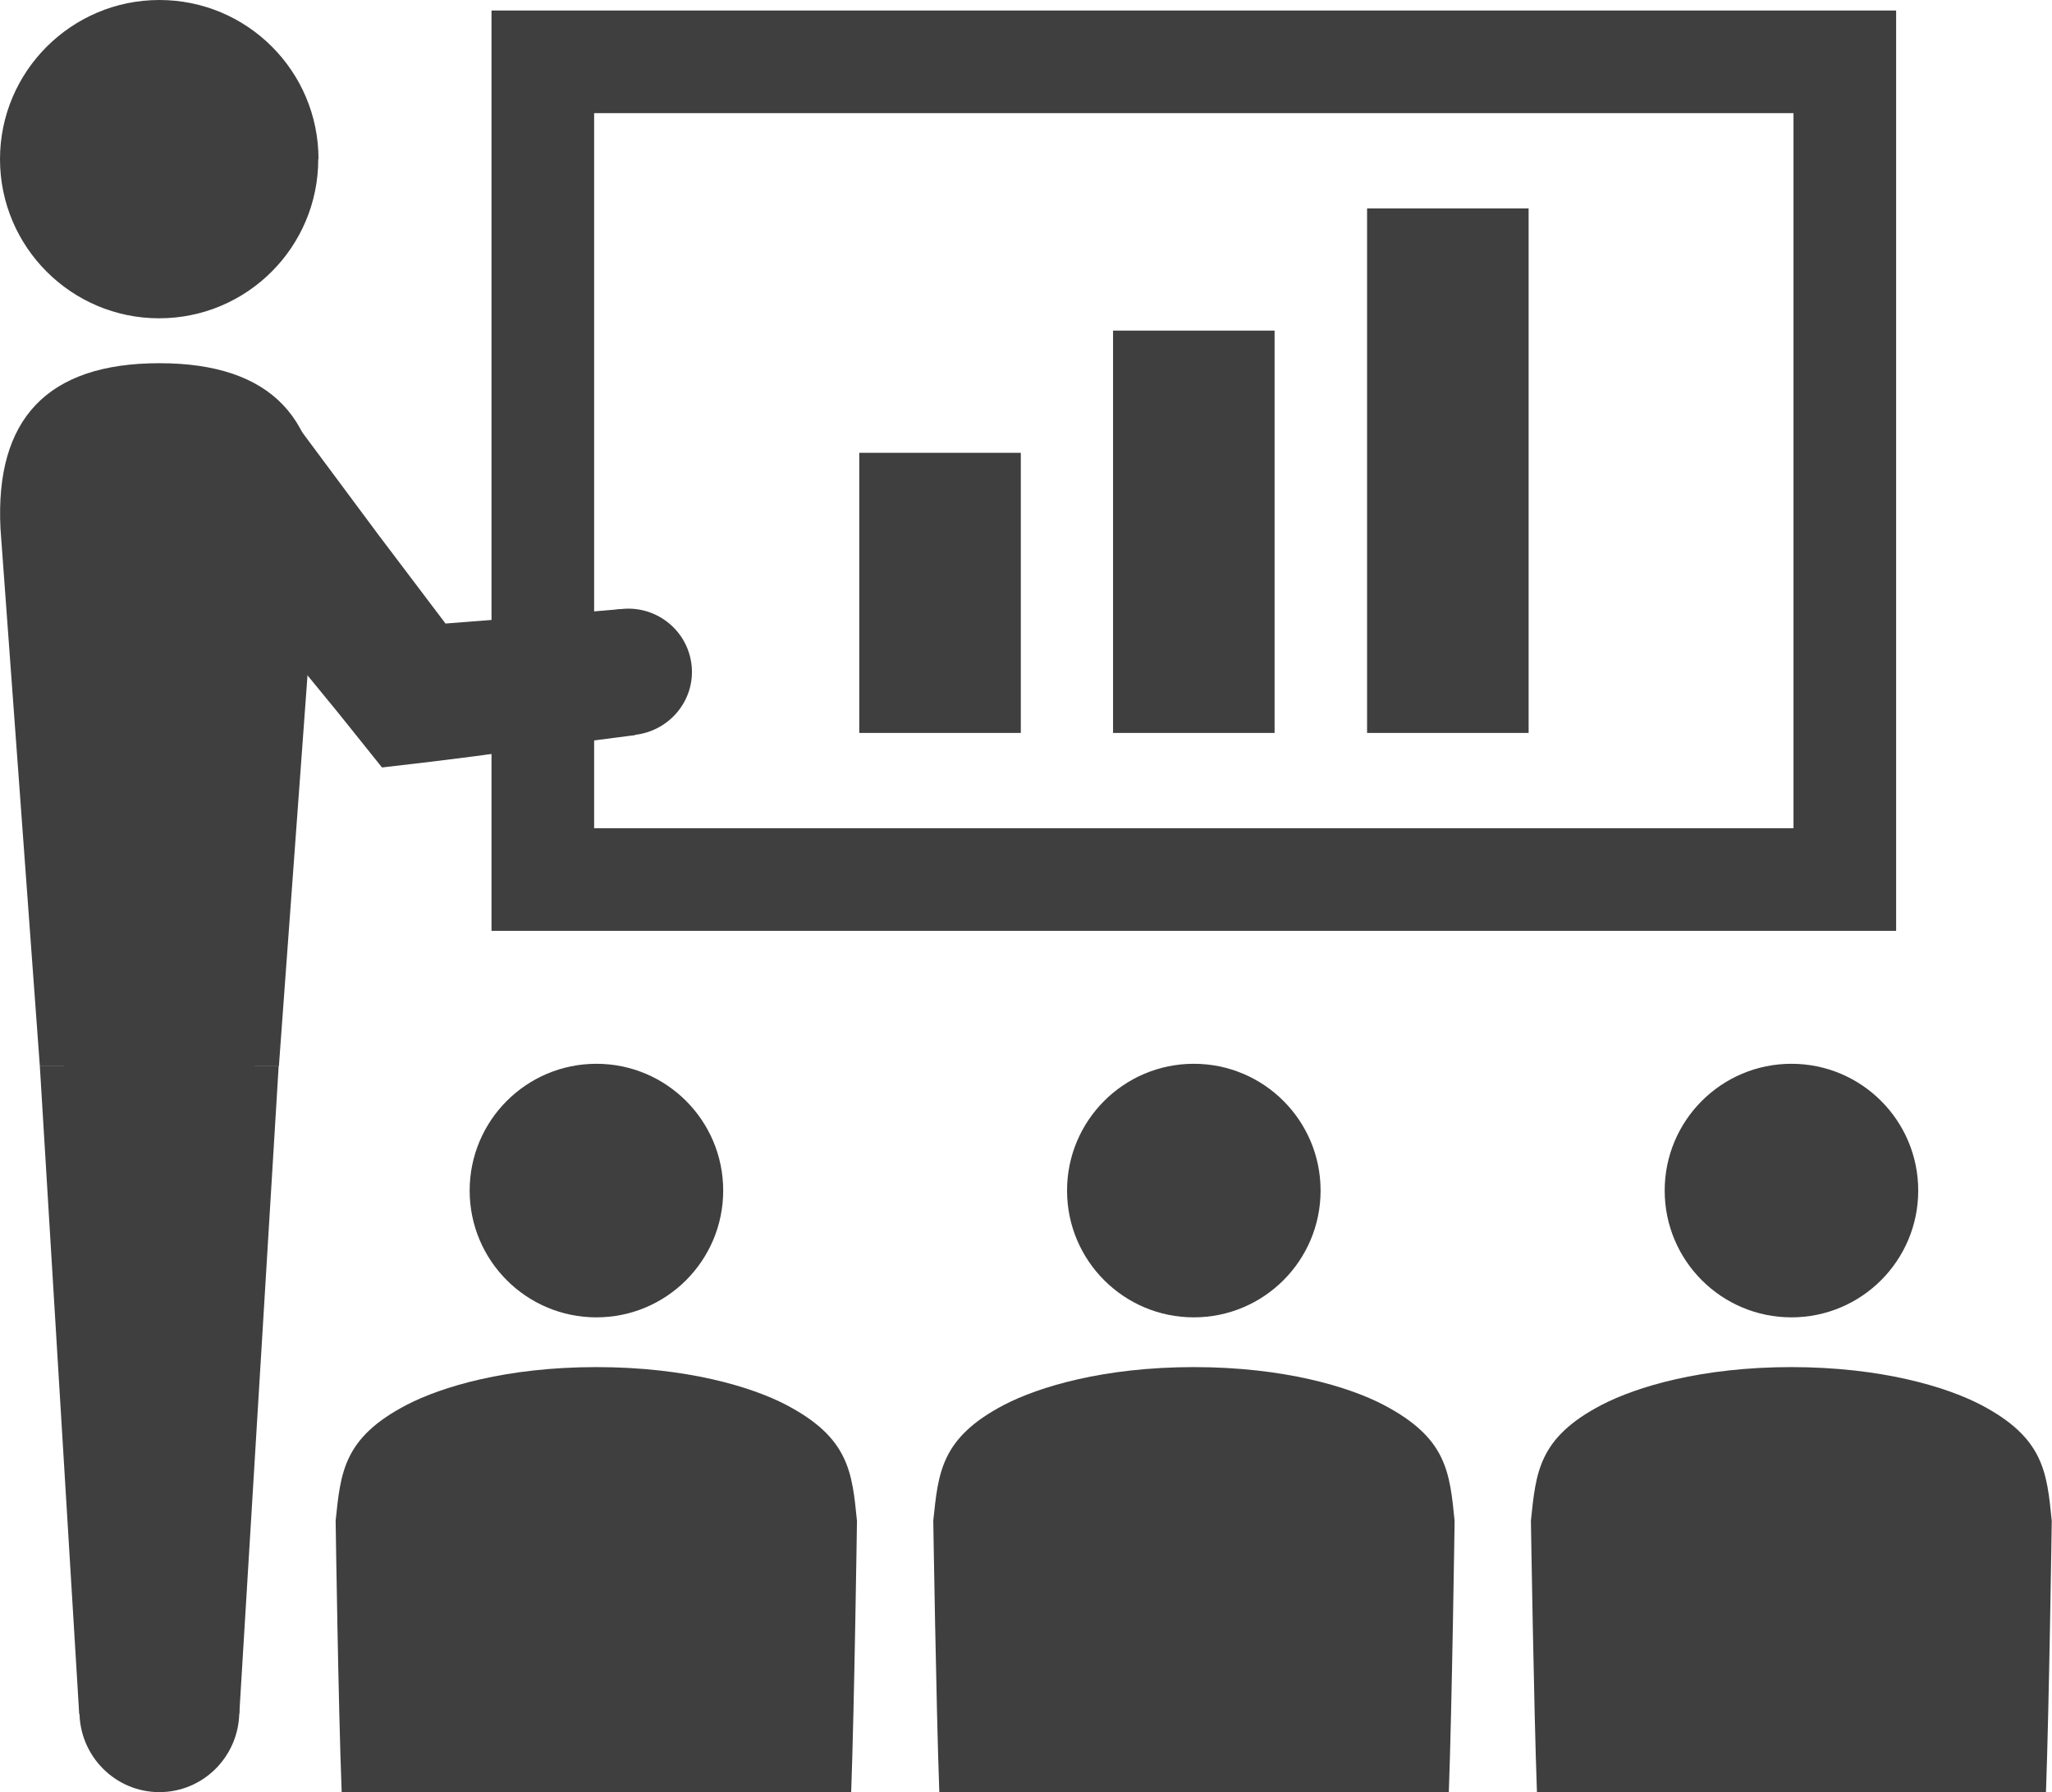
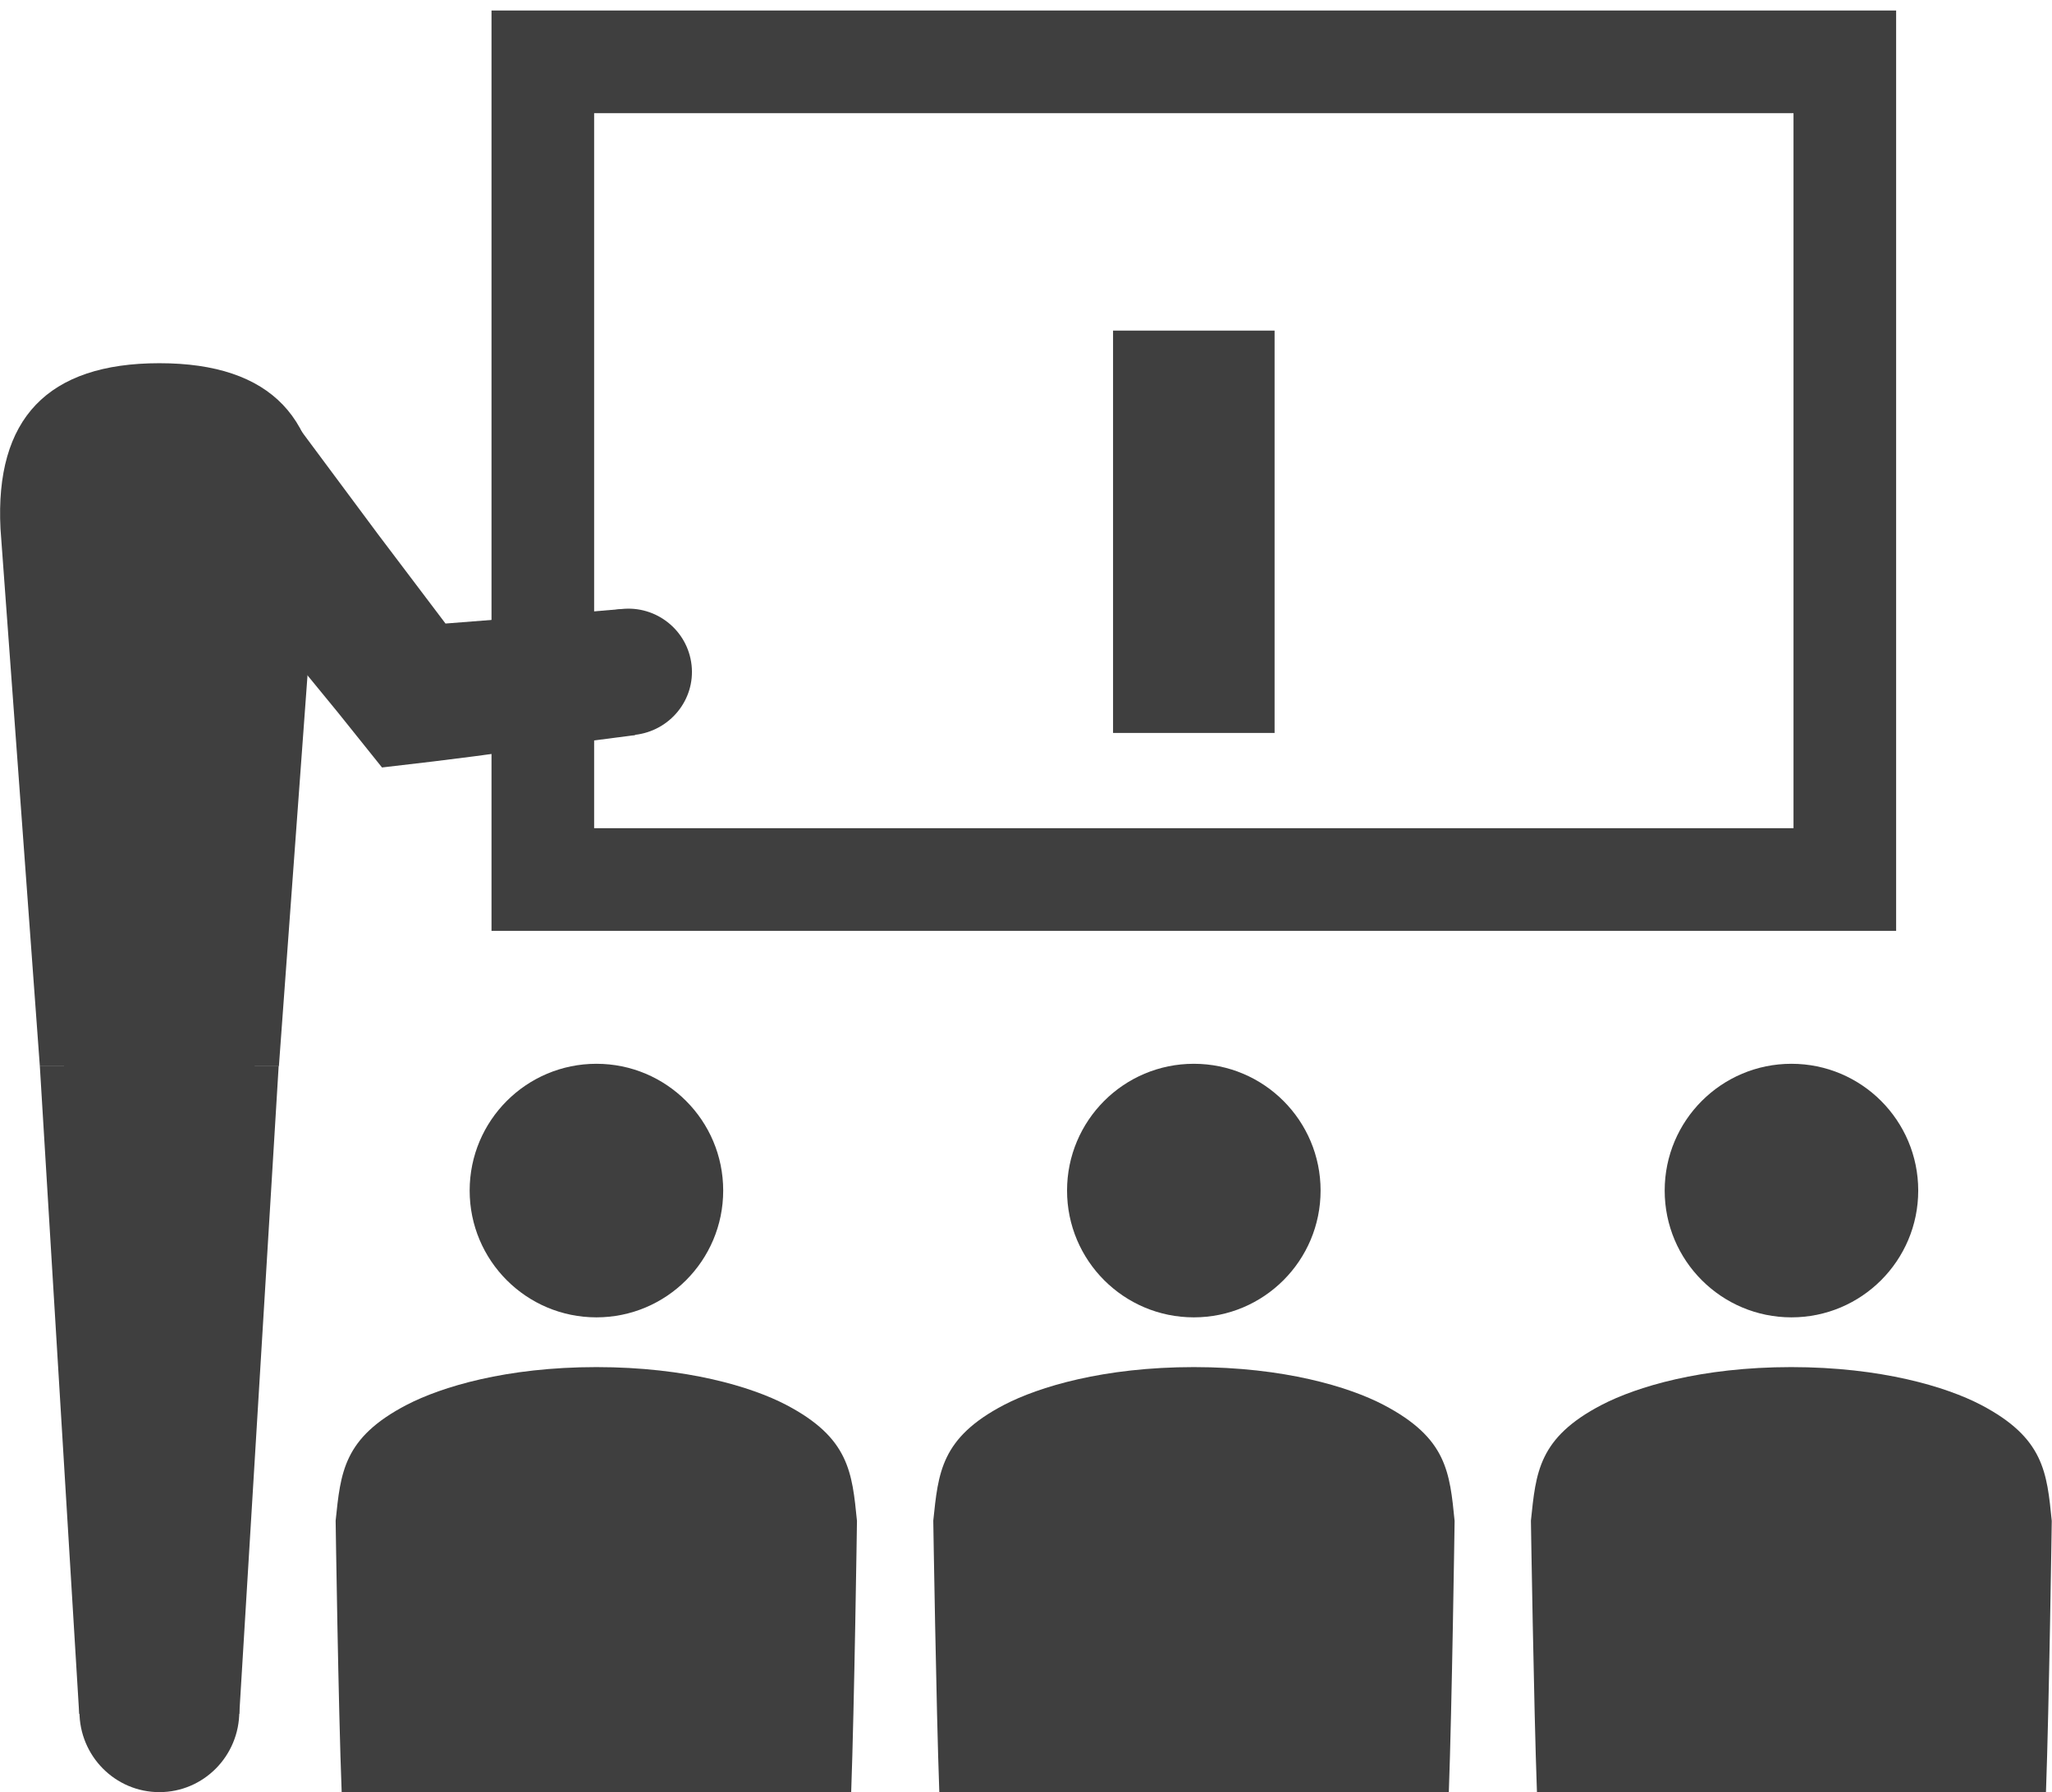
<svg xmlns="http://www.w3.org/2000/svg" id="_レイヤー_2" viewBox="0 0 84.98 74.21">
  <g id="_レイヤー_1-2">
-     <path d="M13.18,6.59c0,3.64-2.95,6.59-6.59,6.59S0,10.22,0,6.59,2.96,0,6.6,0s6.59,2.95,6.59,6.59Z" fill="#3f3f3f" />
    <path d="M25.73,25.22c1.45-.16,2.75.88,2.91,2.32.16,1.44-.9,2.73-2.35,2.89s-2.75-.88-2.91-2.32c-.16-1.44.9-2.73,2.35-2.89Z" fill="#3f3f3f" />
    <path d="M12.01,17.22c1.07,1.37.84,3.35-.52,4.41-1.36,1.06-3.33.82-4.41-.56-1.07-1.37-.84-3.35.52-4.41,1.36-1.06,3.33-.82,4.41.56Z" fill="#3f3f3f" />
    <polygon points="21.26 25.6 25.73 25.22 26.3 30.44 21.84 31.02 19.62 31.32 17.95 31.53 15.82 31.78 14 29.51 12.91 28.18 10.96 25.81 7.08 21.08 12.01 17.22 15.66 22.13 18.45 25.82 21.26 25.6" fill="#3f3f3f" />
    <ellipse cx="6.6" cy="70.87" rx="3.31" ry="3.34" fill="#3f3f3f" />
    <path d="M10.55,44.05c0,2.2-1.77,3.99-3.95,3.99s-3.95-1.78-3.95-3.99,1.77-3.99,3.95-3.99,3.95,1.78,3.95,3.99Z" fill="#3f3f3f" />
    <polygon points="9.91 70.97 3.28 70.97 1.65 44.15 11.54 44.15 9.91 70.97" fill="#3f3f3f" />
    <path d="M1.65,44.15L.02,21.89c-.23-4.54,1.94-6.85,6.58-6.85s6.81,2.31,6.58,6.85l-1.63,22.26H1.65Z" fill="#3f3f3f" />
    <rect x="22.48" y="2.56" width="53.92" height="33.86" fill="none" stroke="#3f3f3f" stroke-miterlimit="10" stroke-width="4.25" />
    <path d="M14.15,74.21c-.14-3.55-.25-11.24-.25-11.24.21-1.99.31-3.43,2.95-4.8,1.43-.74,4.11-1.56,7.85-1.56s6.43.82,7.85,1.56c1.32.69,2,1.39,2.38,2.17.38.78.46,1.64.56,2.64,0,0-.11,7.69-.24,11.24H14.15Z" fill="#3f3f3f" />
    <circle cx="24.7" cy="49.3" r="5.25" fill="#3f3f3f" />
    <path d="M38.9,74.21c-.13-3.55-.25-11.24-.25-11.24.21-1.99.31-3.43,2.94-4.8,1.43-.74,4.11-1.56,7.85-1.56s6.43.82,7.85,1.56c1.32.69,2.01,1.39,2.39,2.17.38.78.46,1.64.56,2.64,0,0-.11,7.69-.24,11.24h-21.09Z" fill="#3f3f3f" />
    <circle cx="49.44" cy="49.3" r="5.25" fill="#3f3f3f" />
    <path d="M63.65,74.21c-.13-3.55-.25-11.24-.25-11.24.21-1.99.3-3.43,2.94-4.8,1.43-.74,4.11-1.56,7.84-1.56s6.43.82,7.85,1.56c1.32.69,2,1.39,2.38,2.17.38.78.46,1.64.56,2.64,0,0-.11,7.69-.24,11.24h-21.09Z" fill="#3f3f3f" />
    <circle cx="74.19" cy="49.3" r="5.25" fill="#3f3f3f" />
-     <polyline points="38.93 18.75 38.93 23.8 38.93 25.29 38.93 30.35" fill="none" stroke="#3f3f3f" stroke-linejoin="round" stroke-width="6.69" />
    <polyline points="49.44 13.69 49.44 18.75 49.44 23.8 49.44 25.29 49.44 30.35" fill="none" stroke="#3f3f3f" stroke-linejoin="round" stroke-width="6.69" />
-     <polyline points="59.96 8.63 59.96 13.69 59.96 18.75 59.96 23.8 59.96 25.29 59.96 30.35" fill="none" stroke="#3f3f3f" stroke-linejoin="round" stroke-width="6.69" />
  </g>
</svg>